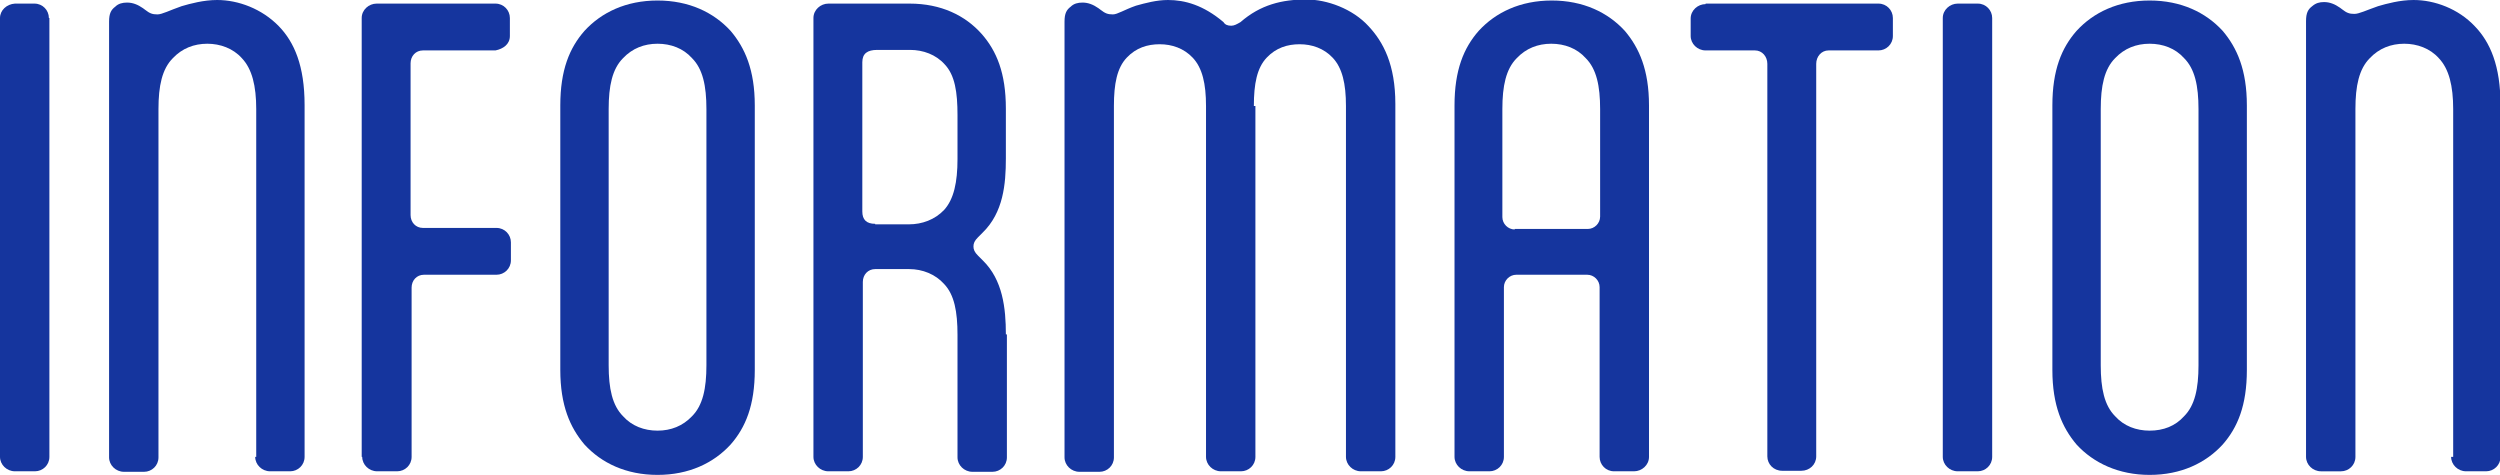
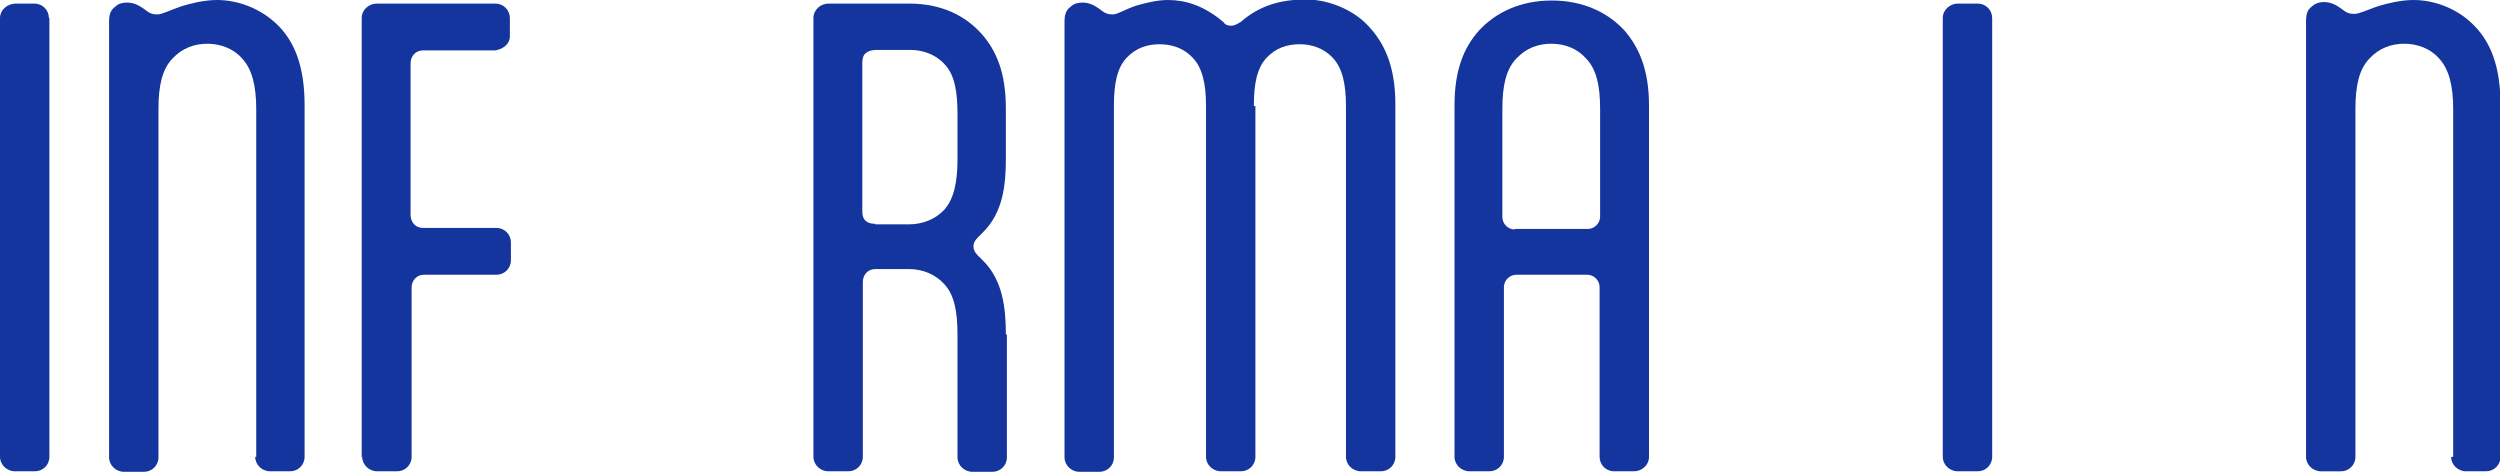
<svg xmlns="http://www.w3.org/2000/svg" version="1.1" id="書き出し" x="0px" y="0px" viewBox="0 0 485.9 92.3" style="enable-background:new 0 0 485.9 92.3;" xml:space="preserve">
  <style type="text/css">
	.st0{fill:#15359E;}
</style>
  <g>
    <path class="st0" d="M9.5,3.5c0-1.5-1.2-2.8-2.8-2.8H2.9C1.3,0.8,0,2,0,3.5v85.3c0,1.5,1.3,2.8,2.9,2.8h3.9c1.5,0,2.8-1.2,2.8-2.8   V3.5z" />
    <path class="st0" d="M49.6,88.8c0,1.5,1.3,2.8,2.9,2.8h3.9c1.5,0,2.8-1.2,2.8-2.8V20.4c0-7.6-2-12.2-5-15.3C50.9,1.7,46.3,0,42.2,0   c-2.6,0-5.2,0.7-6.9,1.2C33,2,31.5,2.8,30.6,2.8c-1,0-1.5-0.2-2.4-0.9l-0.4-0.3c-1-0.7-2-1.1-3.1-1.1c-0.9,0-1.7,0.2-2.3,0.8   c-0.8,0.6-1.2,1.3-1.2,2.9v84.7c0,1.5,1.3,2.8,2.9,2.8h3.9c1.5,0,2.8-1.2,2.8-2.8V21.2c0-4.5,0.7-7.8,2.8-9.9   c1.8-1.9,4.1-2.8,6.7-2.8c2.5,0,5,0.9,6.7,2.8c2,2.1,2.8,5.4,2.8,9.9V88.8z" />
    <path class="st0" d="M70.4,88.8c0,1.5,1.3,2.8,2.9,2.8h3.9c1.5,0,2.8-1.2,2.8-2.8V55.9c0-1.4,1-2.5,2.4-2.5h14.1   c1.5,0,2.8-1.2,2.8-2.8v-3.5c0-1.5-1.2-2.8-2.8-2.8H82.2c-1.4,0-2.4-1.1-2.4-2.5V12.3c0-1.4,1-2.5,2.4-2.5h14.1   c1.5-0.3,2.8-1.2,2.8-2.8V3.5c0-1.5-1.2-2.8-2.8-2.8H73.2c-1.5,0-2.9,1.2-2.9,2.8V88.8z" />
-     <path class="st0" d="M127.8,83.7c-2.6,0-5-0.9-6.7-2.8c-2.1-2.1-2.8-5.4-2.8-9.9V21.2c0-4.5,0.7-7.8,2.8-9.9   c1.8-1.9,4.1-2.8,6.7-2.8c2.6,0,5,0.9,6.7,2.8c2.1,2.1,2.8,5.4,2.8,9.9v49.8c0,4.5-0.7,7.8-2.8,9.9   C132.7,82.8,130.4,83.7,127.8,83.7z M127.8,92.3c6.1,0,10.9-2.3,14.2-5.9c2.9-3.3,4.7-7.6,4.7-14.5V20.5c0-6.9-1.9-11.2-4.7-14.5   c-3.3-3.6-8.1-5.9-14.2-5.9c-6.1,0-10.9,2.3-14.2,5.9c-2.9,3.3-4.7,7.6-4.7,14.5v51.4c0,6.9,1.9,11.2,4.7,14.5   C116.9,90,121.7,92.3,127.8,92.3z" />
    <path class="st0" d="M195.5,65c0-5.1-0.6-10.6-4.5-14.4l-0.9-0.9c-0.7-0.7-0.9-1.2-0.9-1.8s0.2-1.1,0.9-1.8l0.9-0.9   c4-3.9,4.5-9.4,4.5-14.4v-9.7c0-6.9-1.8-11.2-4.7-14.5c-3.2-3.6-7.9-5.9-14-5.9H161c-1.5,0-2.9,1.2-2.9,2.8v85.3   c0,1.5,1.3,2.8,2.9,2.8h3.9c1.5,0,2.8-1.2,2.8-2.8v-34c0-1.4,1-2.5,2.4-2.5h6.6c2.6,0,5.1,1,6.8,2.9c2,2.1,2.6,5.4,2.6,9.9v23.8   c0,1.5,1.3,2.8,2.9,2.8h3.9c1.5,0,2.8-1.2,2.8-2.8V65z M170.1,43.5c-1.7,0-2.5-0.8-2.5-2.4V12.1c0-1.7,1-2.4,2.9-2.4h6.4   c2.5,0,5,0.9,6.7,2.8c2,2.1,2.5,5.4,2.5,9.9v8.5c0,4.5-0.7,7.8-2.6,9.9c-1.8,1.9-4.3,2.8-6.8,2.8H170.1z" />
    <path class="st0" d="M243.7,20.6c0-4.3,0.6-7.4,2.5-9.4c1.8-1.9,4-2.6,6.4-2.6c2.4,0,4.7,0.8,6.4,2.6c1.9,2,2.6,5.1,2.6,9.4v68.2   c0,1.5,1.3,2.8,2.9,2.8h3.9c1.5,0,2.8-1.2,2.8-2.8V20.2c0-7.6-2.3-12-5.2-15.1c-3.1-3.4-8.1-5.2-12.1-5.2c-4.7,0-8.9,1-12.8,4.4   c-0.7,0.4-1.2,0.7-1.8,0.7c-0.7,0-1.2-0.2-1.5-0.7C233.9,1,230.3,0,227,0c-2.2,0-4.4,0.6-6.2,1.1c-2.3,0.8-3.6,1.7-4.5,1.7   c-1,0-1.5-0.2-2.4-0.9l-0.4-0.3c-1-0.7-2-1.1-3.1-1.1c-0.9,0-1.7,0.2-2.3,0.8c-0.8,0.6-1.2,1.3-1.2,2.9v84.7c0,1.5,1.3,2.8,2.9,2.8   h3.9c1.5,0,2.8-1.2,2.8-2.8V20.6c0-4.3,0.6-7.4,2.5-9.4c1.8-1.9,4-2.6,6.4-2.6s4.7,0.8,6.4,2.6c1.9,2,2.6,5.1,2.6,9.4v68.2   c0,1.5,1.3,2.8,2.9,2.8h3.9c1.5,0,2.8-1.2,2.8-2.8V20.6z" />
    <path class="st0" d="M294.4,44.6c-1.3,0-2.4-1.1-2.4-2.4V21.2c0-4.5,0.7-7.8,2.8-9.9c1.8-1.9,4.1-2.8,6.7-2.8s5,0.9,6.7,2.8   c2.1,2.1,2.8,5.4,2.8,9.9v20.9c0,1.3-1.1,2.4-2.4,2.4H294.4z M308.5,53.4c1.3,0,2.4,1.1,2.4,2.4v33c0,1.5,1.2,2.8,2.8,2.8h3.9   c1.5,0,2.9-1.2,2.9-2.8V20.5c0-6.9-1.9-11.2-4.7-14.5c-3.3-3.6-8.1-5.9-14.2-5.9s-10.9,2.3-14.2,5.9c-2.9,3.3-4.7,7.6-4.7,14.5   v68.3c0,1.5,1.3,2.8,2.9,2.8h3.9c1.5,0,2.8-1.2,2.8-2.8v-33c0-1.3,1.1-2.4,2.4-2.4H308.5z" />
-     <path class="st0" d="M331.5,0.8c-1.5,0-2.9,1.2-2.9,2.8V7c0,1.5,1.3,2.8,2.9,2.8h9.6c1.4,0,2.4,1.2,2.4,2.6v76.3   c0,1.5,1.2,2.8,2.9,2.8h3.7c1.6,0,2.9-1.2,2.9-2.8V12.4c0-1.4,1-2.6,2.4-2.6h9.7c1.5,0,2.8-1.2,2.8-2.8V3.5c0-1.5-1.2-2.8-2.8-2.8   H331.5z" />
    <path class="st0" d="M387.2,3.5c0-1.5-1.2-2.8-2.8-2.8h-3.9c-1.5,0-2.9,1.2-2.9,2.8v85.3c0,1.5,1.3,2.8,2.9,2.8h3.9   c1.5,0,2.8-1.2,2.8-2.8V3.5z" />
-     <path class="st0" d="M417.8,83.7c-2.6,0-5-0.9-6.7-2.8c-2.1-2.1-2.8-5.4-2.8-9.9V21.2c0-4.5,0.7-7.8,2.8-9.9   c1.8-1.9,4.1-2.8,6.7-2.8c2.6,0,5,0.9,6.7,2.8c2.1,2.1,2.8,5.4,2.8,9.9v49.8c0,4.5-0.7,7.8-2.8,9.9   C422.8,82.8,420.5,83.7,417.8,83.7z M417.8,92.3c6.1,0,10.9-2.3,14.2-5.9c2.9-3.3,4.7-7.6,4.7-14.5V20.5c0-6.9-1.9-11.2-4.7-14.5   c-3.3-3.6-8.1-5.9-14.2-5.9c-6.1,0-10.9,2.3-14.2,5.9c-2.9,3.3-4.7,7.6-4.7,14.5v51.4c0,6.9,1.9,11.2,4.7,14.5   C406.9,90,411.8,92.3,417.8,92.3z" />
    <path class="st0" d="M476.4,88.8c0,1.5,1.3,2.8,2.9,2.8h3.9c1.5,0,2.8-1.2,2.8-2.8V20.4c0-7.6-2-12.2-5-15.3   c-3.2-3.4-7.8-5.1-11.9-5.1c-2.6,0-5.2,0.7-6.9,1.2c-2.3,0.8-3.7,1.5-4.6,1.5c-1,0-1.5-0.2-2.4-0.9l-0.4-0.3c-1-0.7-2-1.1-3.1-1.1   c-0.9,0-1.6,0.2-2.3,0.8c-0.8,0.6-1.2,1.3-1.2,2.9v84.7c0,1.5,1.3,2.8,2.9,2.8h3.9c1.5,0,2.8-1.2,2.8-2.8V21.2   c0-4.5,0.7-7.8,2.8-9.9c1.8-1.9,4.1-2.8,6.7-2.8c2.5,0,5,0.9,6.7,2.8c2,2.1,2.8,5.4,2.8,9.9V88.8z" />
  </g>
</svg>